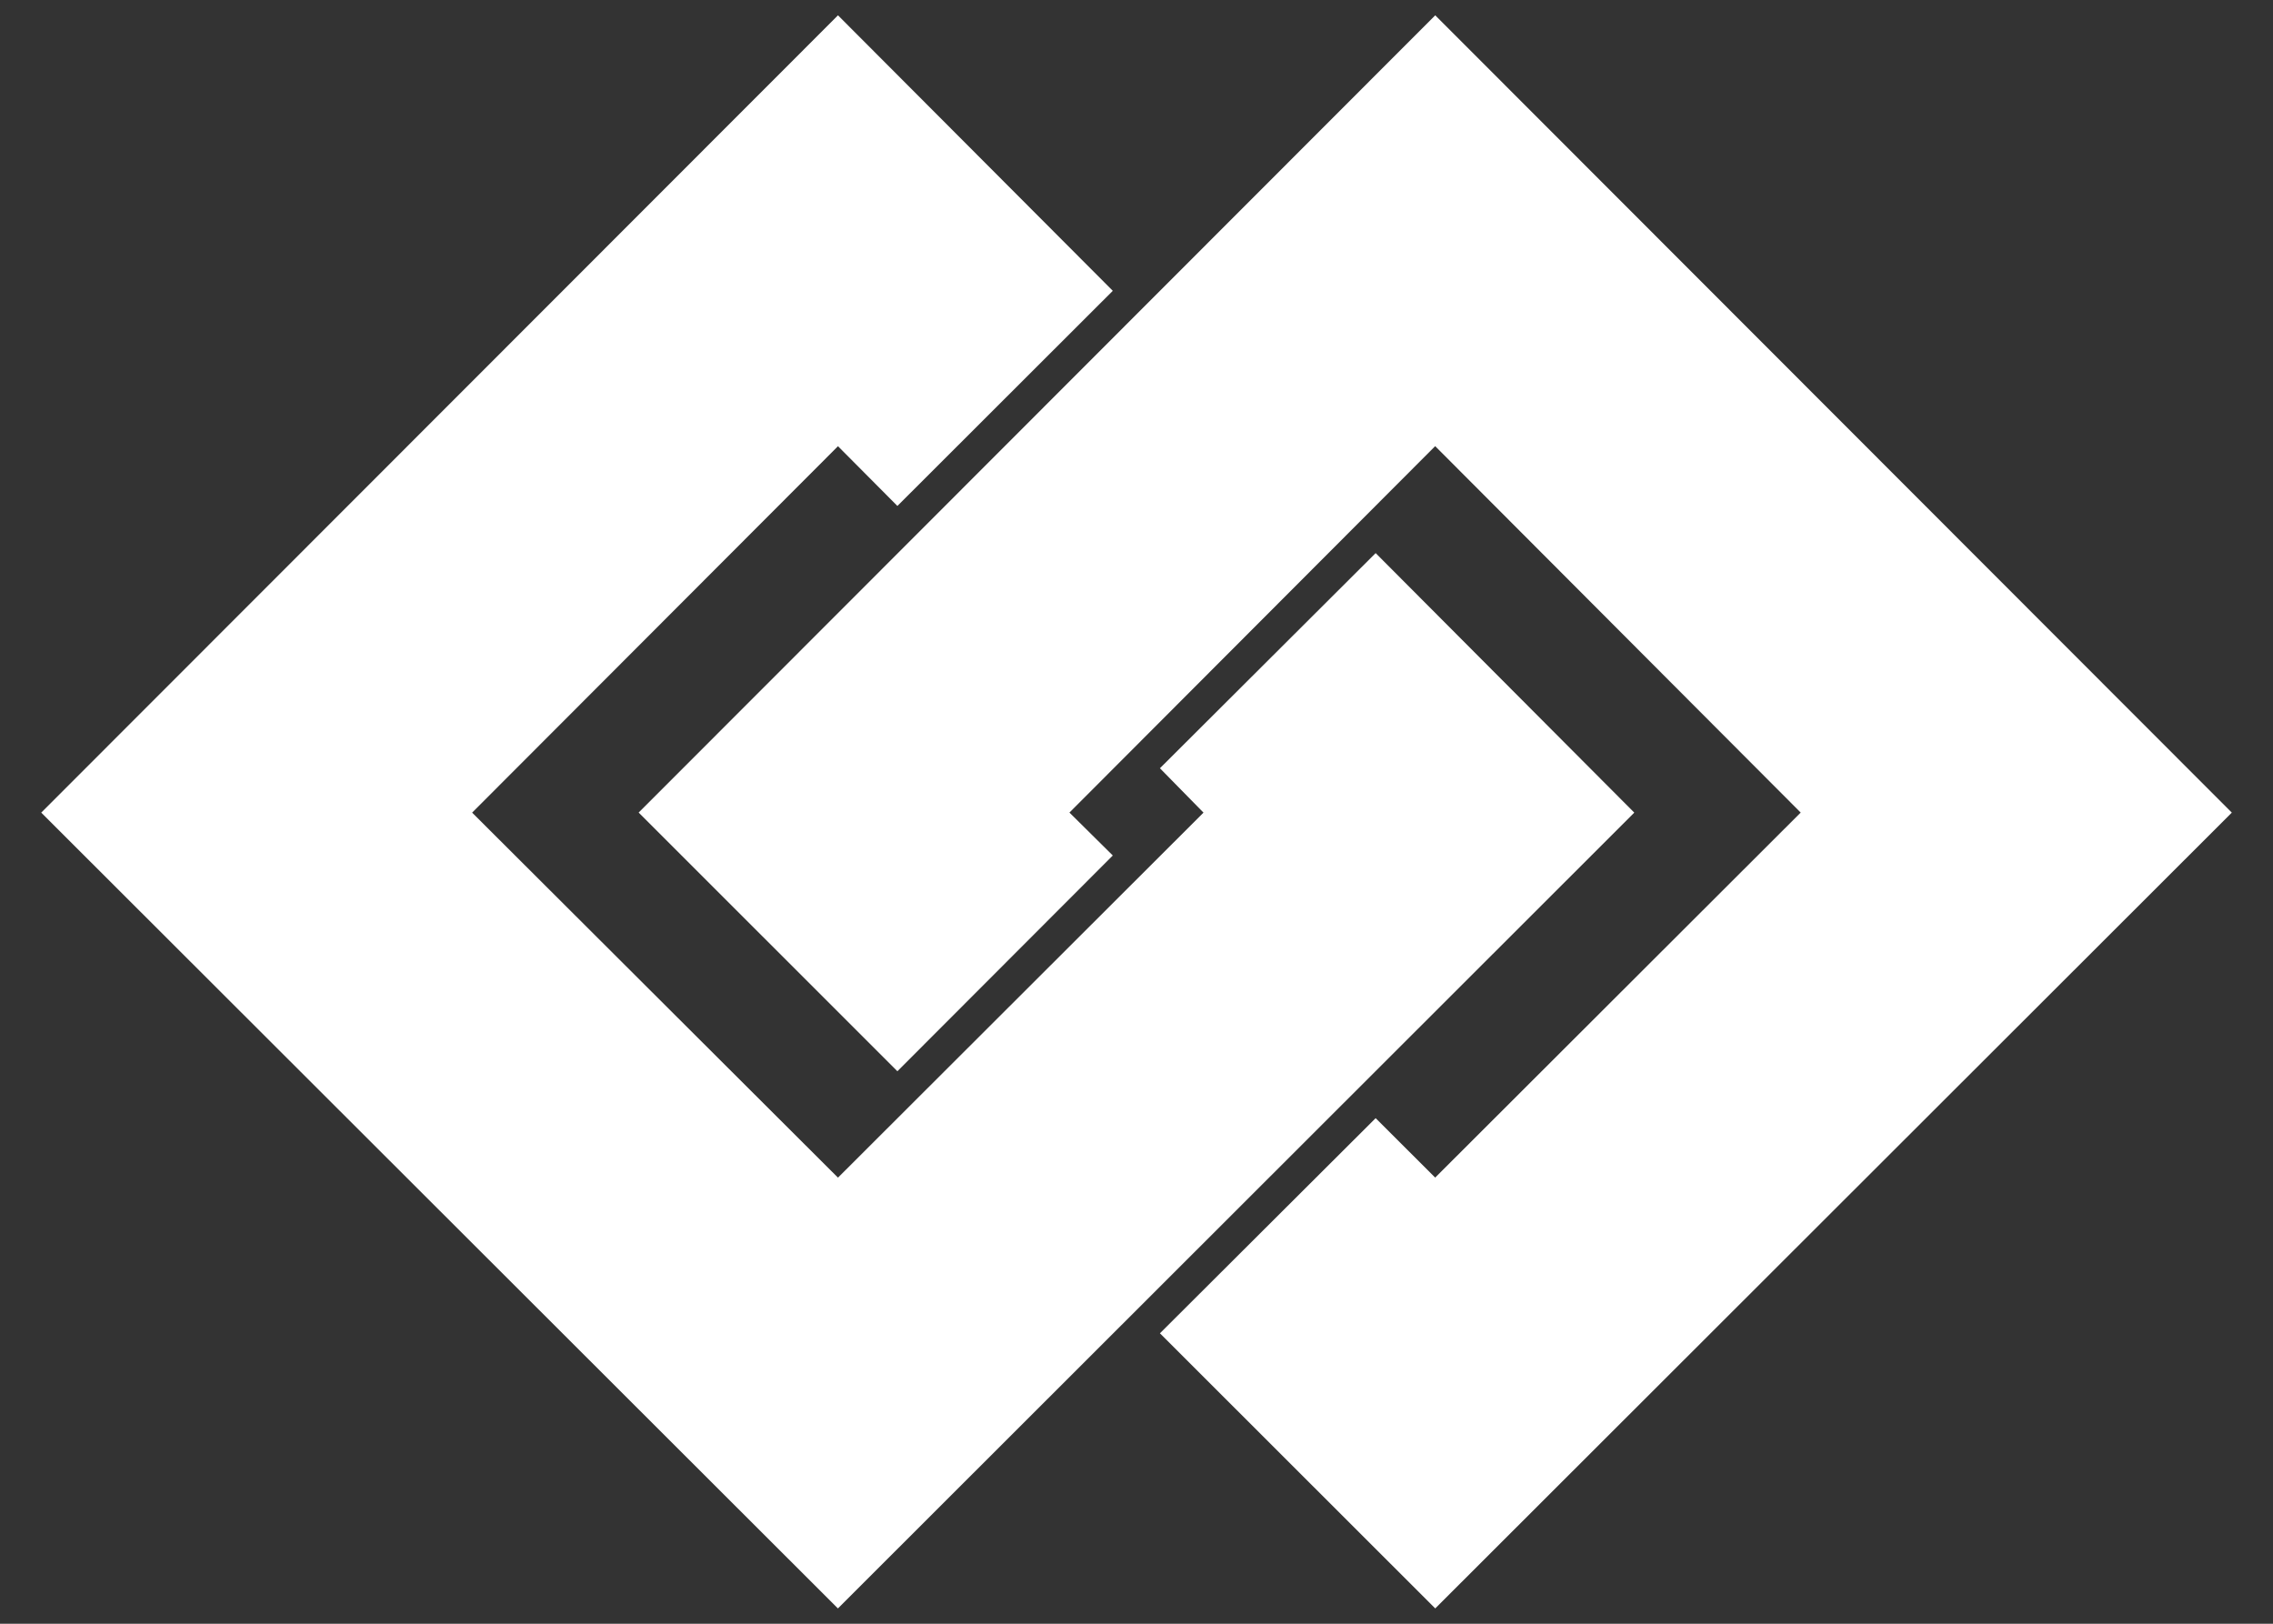
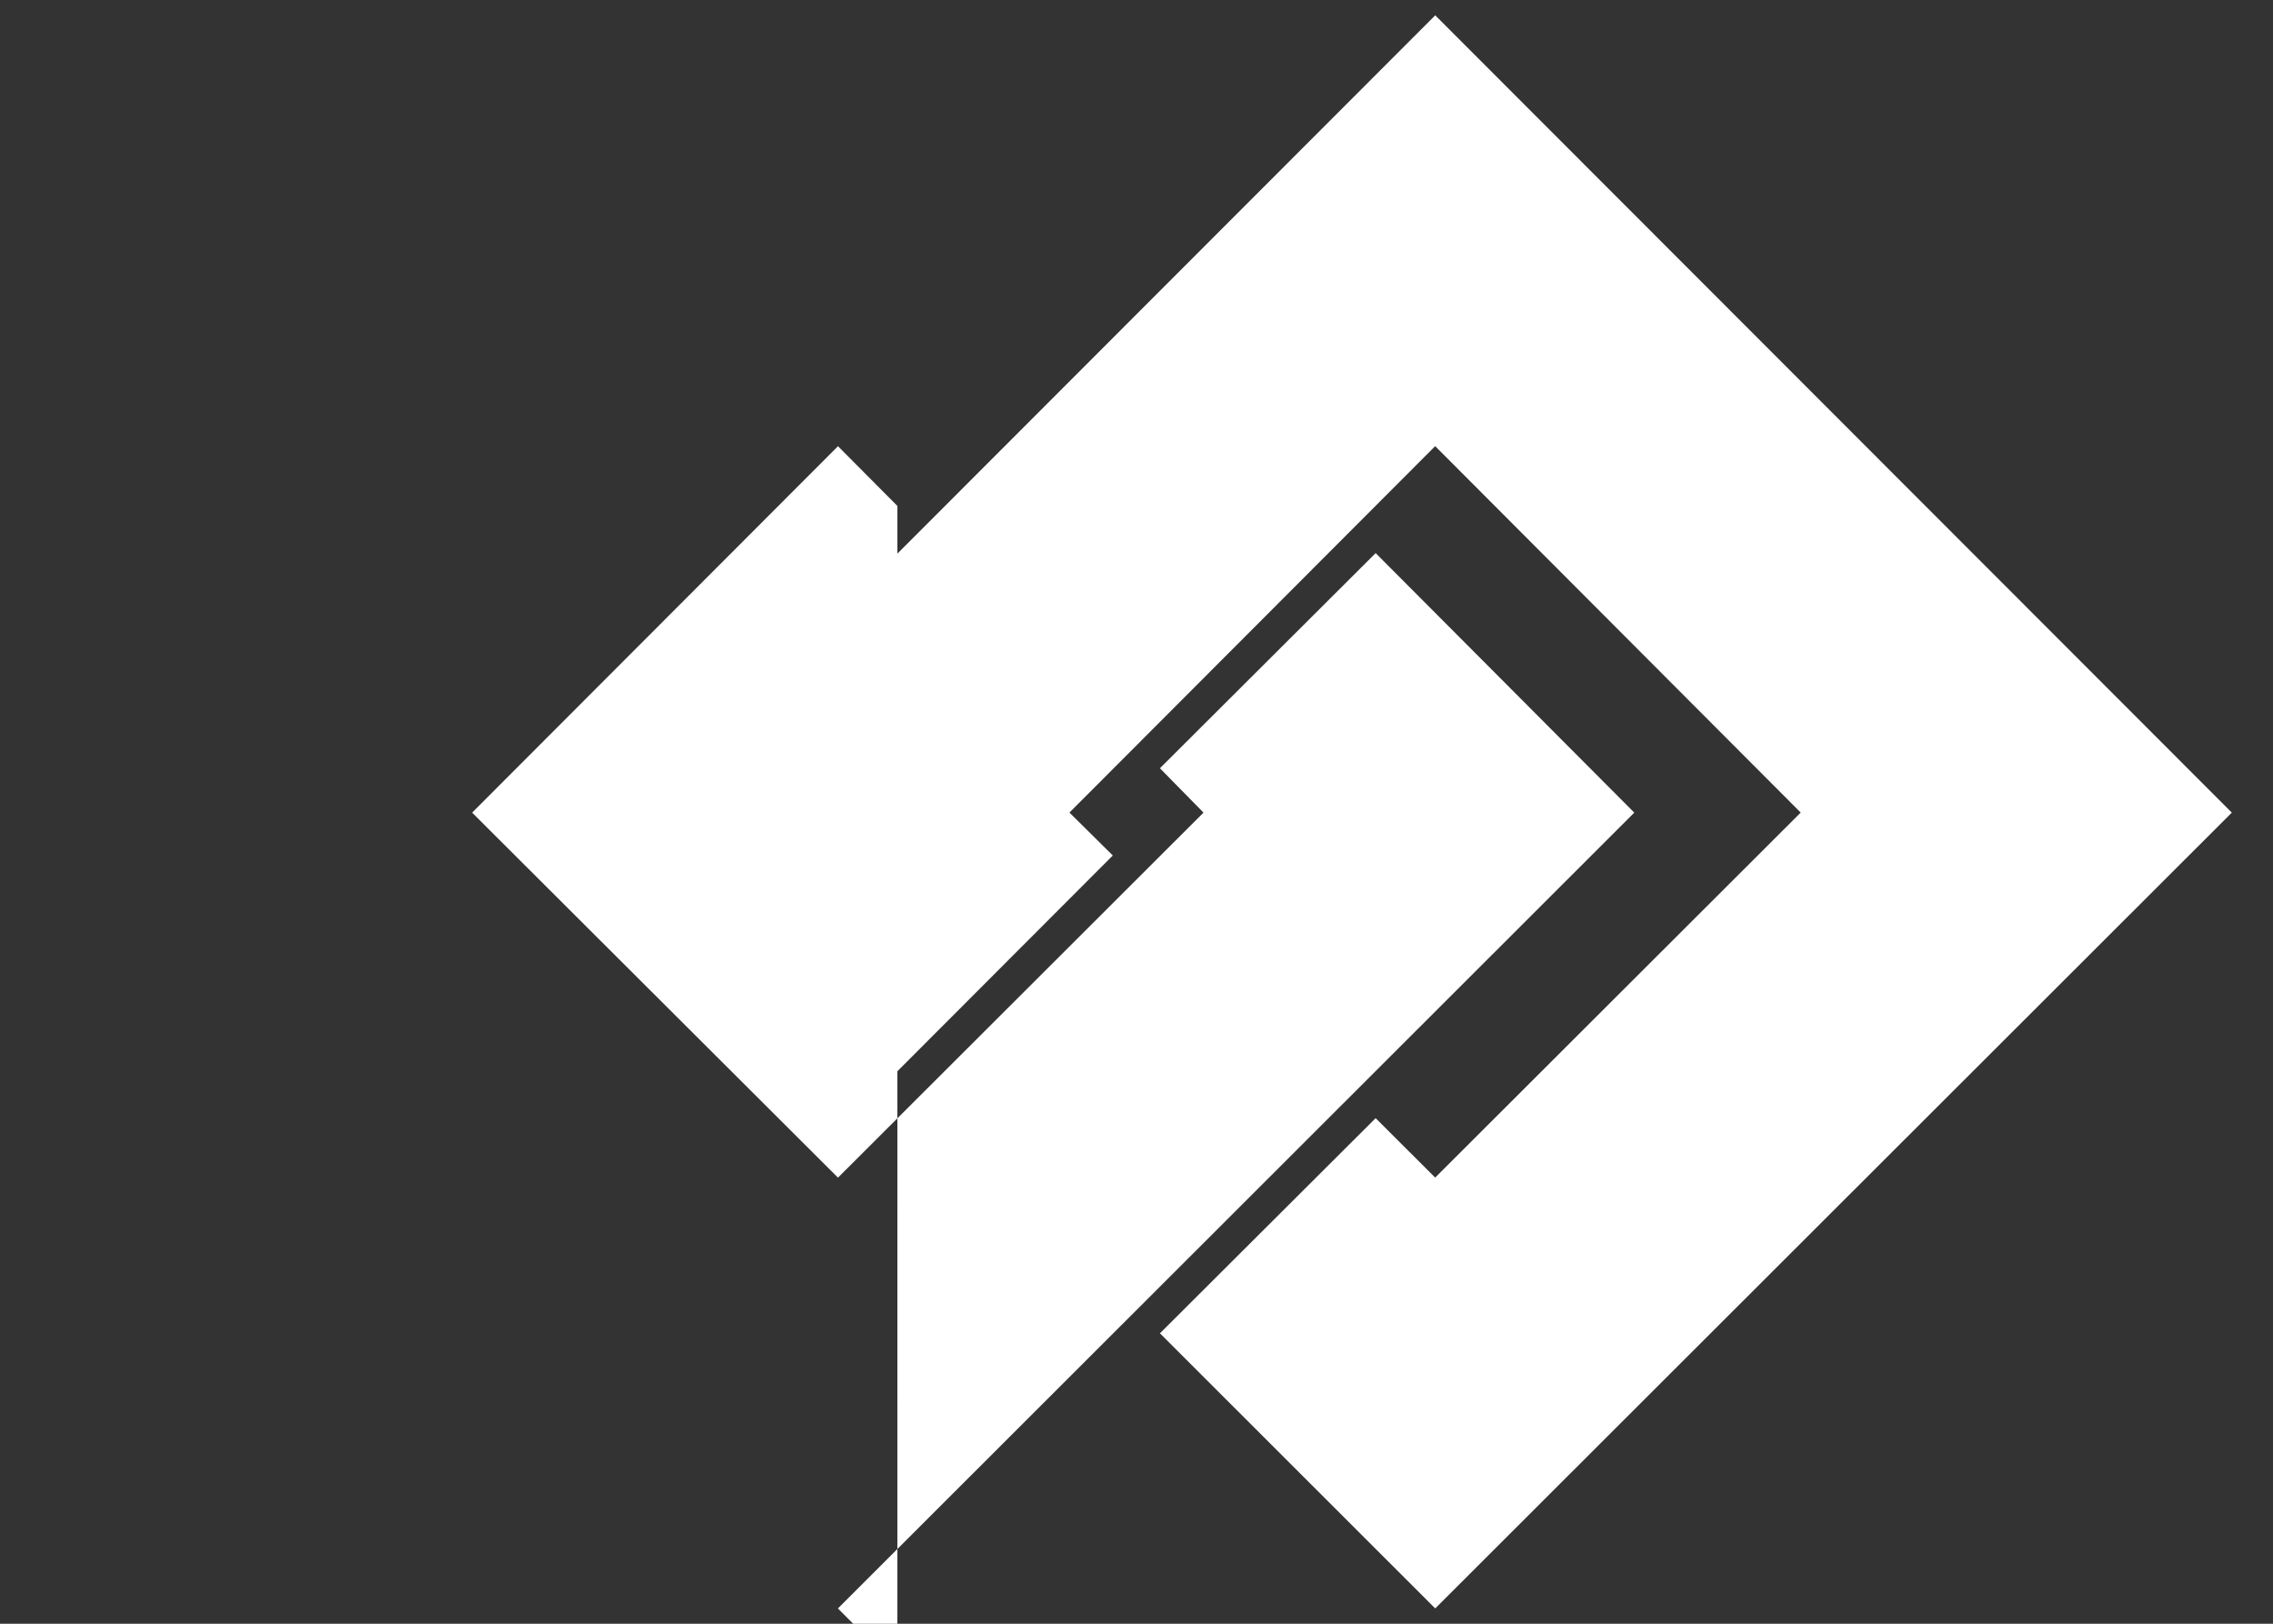
<svg xmlns="http://www.w3.org/2000/svg" version="1.1" viewBox="0 0 42 30">
  <rect x="0" y="0" width="42" height="30" fill="#333333" stroke="none" />
  <g>
    <g id="_レイヤー_1" data-name="レイヤー_1">
-       <path d="M16.582,9.348l-1.098-1.104-6.76,6.77,6.76,6.744,6.754-6.744-.805-.82,3.986-3.975,4.779,4.795-14.715,14.703L.762,15.014,15.484.283l5.078,5.09-3.98,3.975ZM21.434,24.635l5.086,5.082,14.719-14.703L26.52.283l-14.719,14.73,4.781,4.779,3.98-3.986-.801-.793,6.758-6.77,6.754,6.77-6.754,6.744-1.1-1.098-3.986,3.975Z" fill="#fff" />
+       <path d="M16.582,9.348l-1.098-1.104-6.76,6.77,6.76,6.744,6.754-6.744-.805-.82,3.986-3.975,4.779,4.795-14.715,14.703l5.078,5.09-3.98,3.975ZM21.434,24.635l5.086,5.082,14.719-14.703L26.52.283l-14.719,14.73,4.781,4.779,3.98-3.986-.801-.793,6.758-6.77,6.754,6.77-6.754,6.744-1.1-1.098-3.986,3.975Z" fill="#fff" />
    </g>
  </g>
</svg>